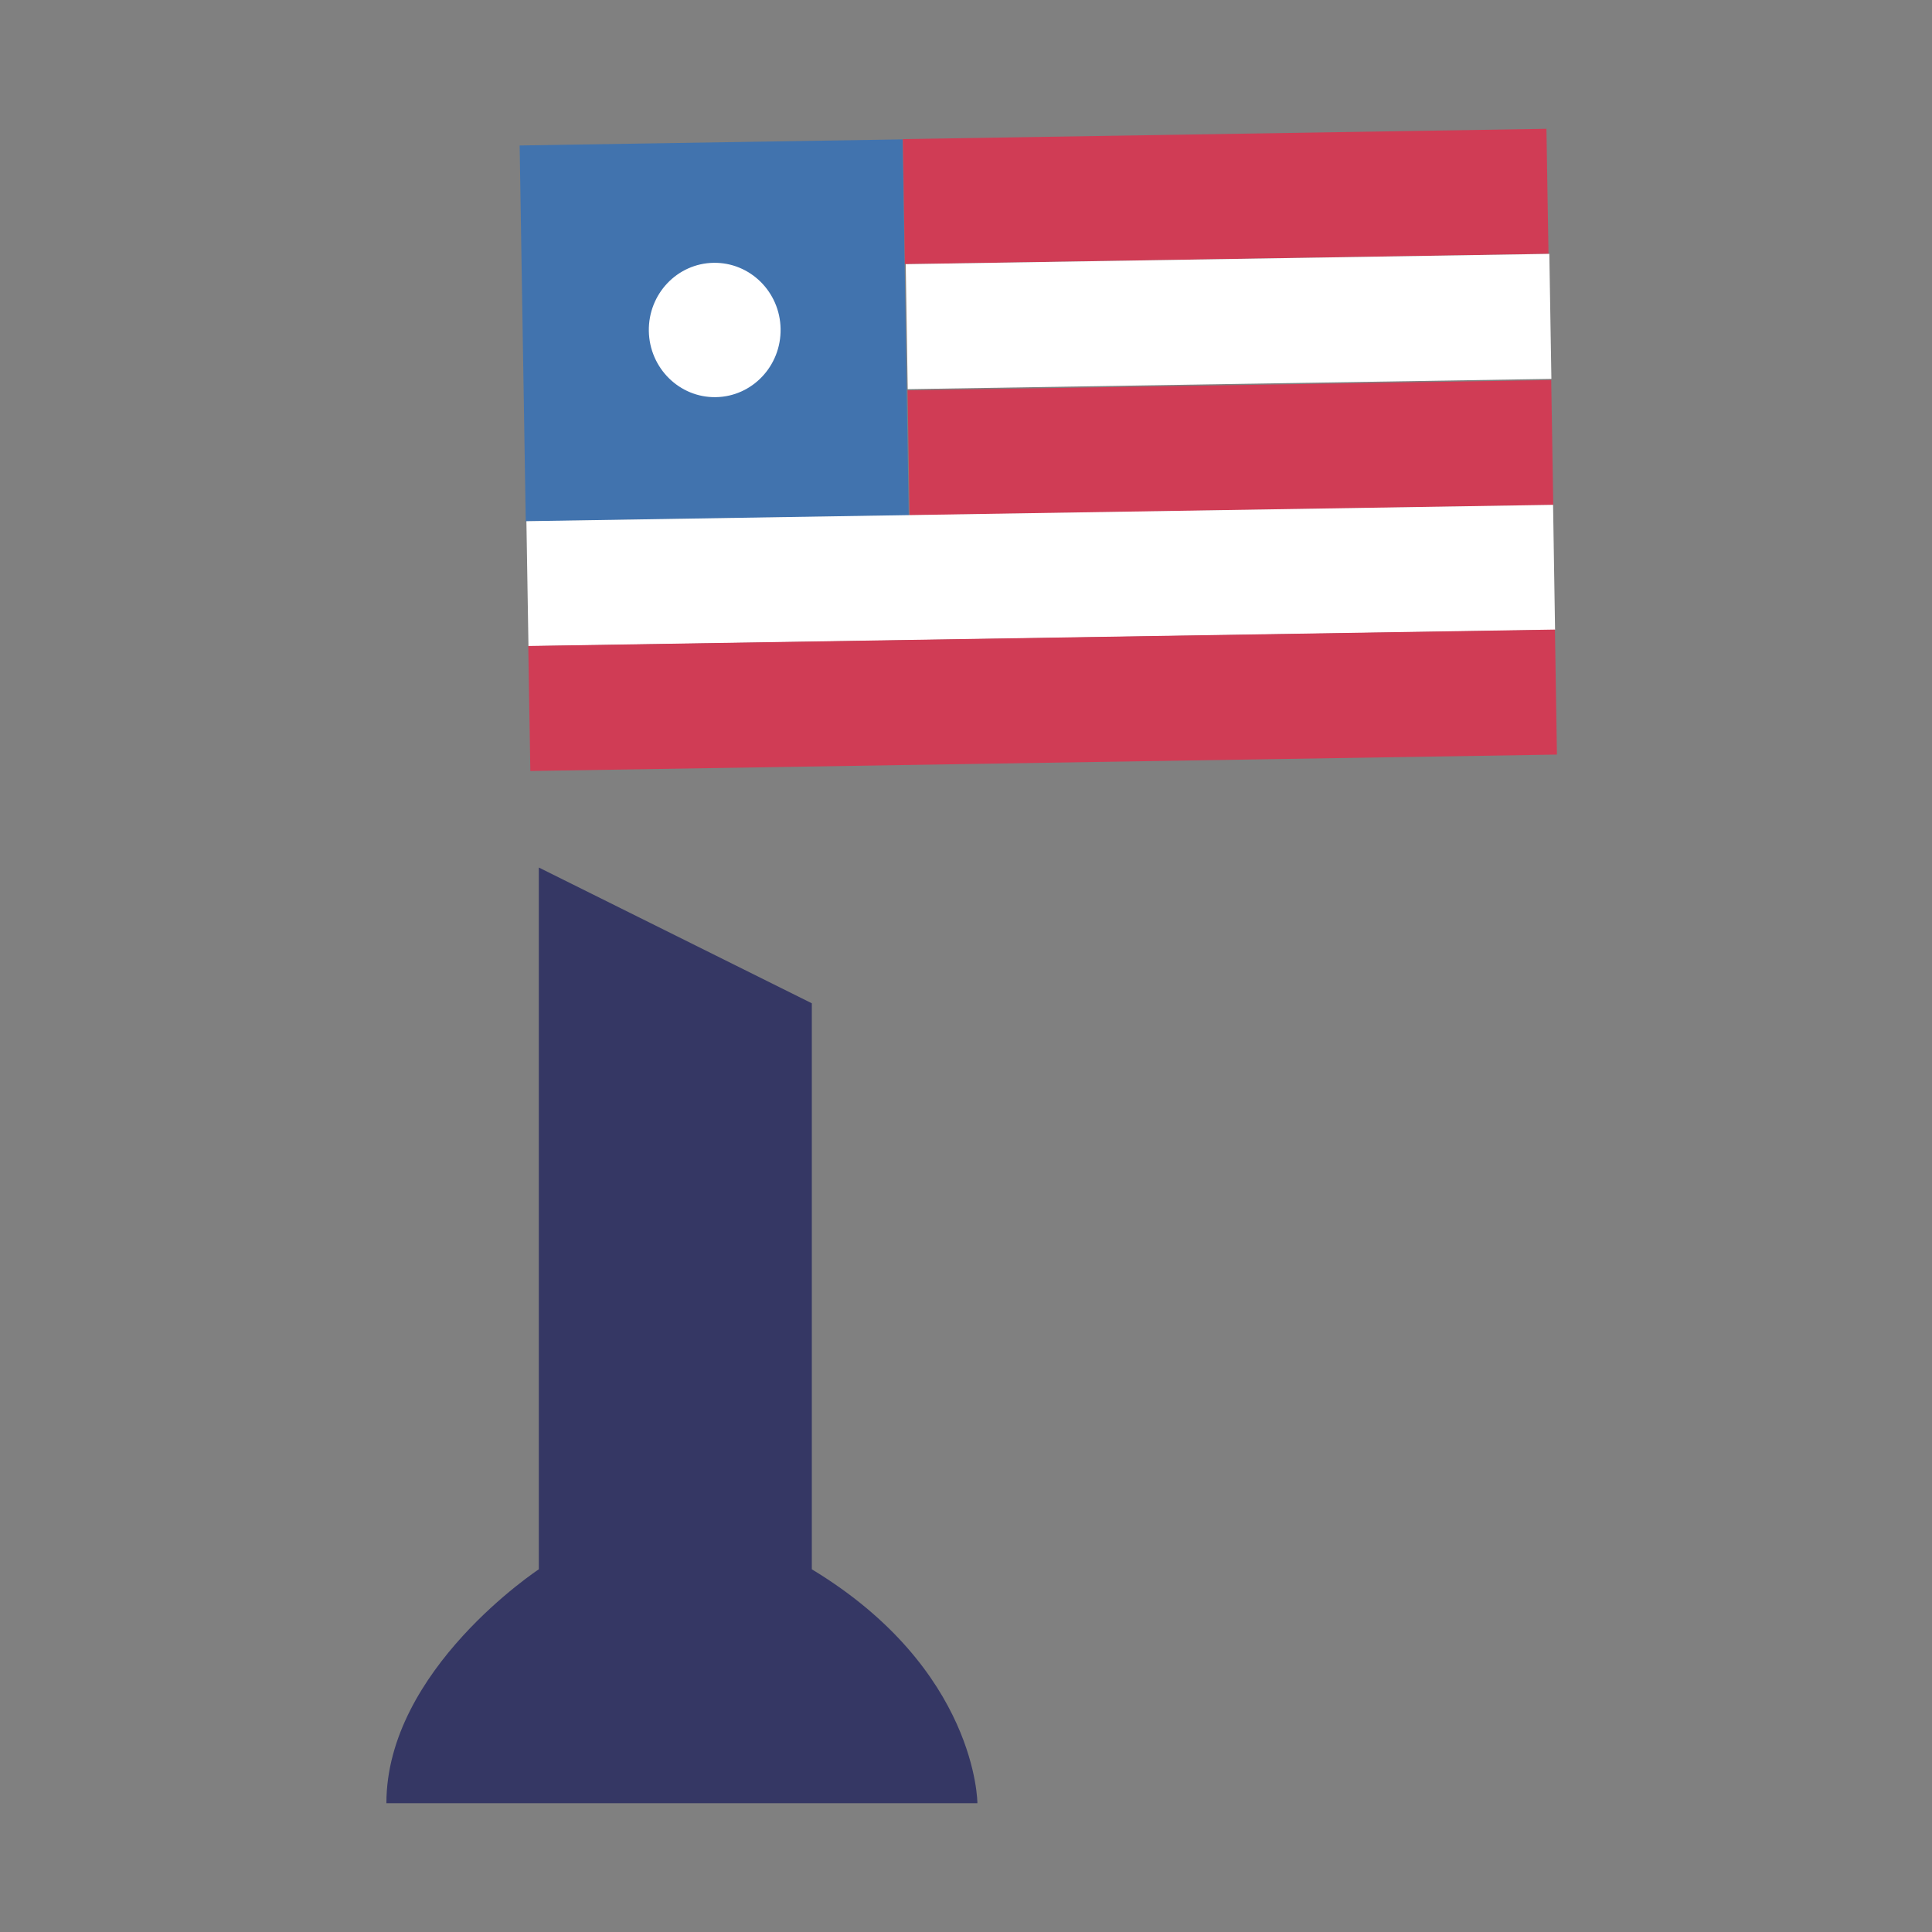
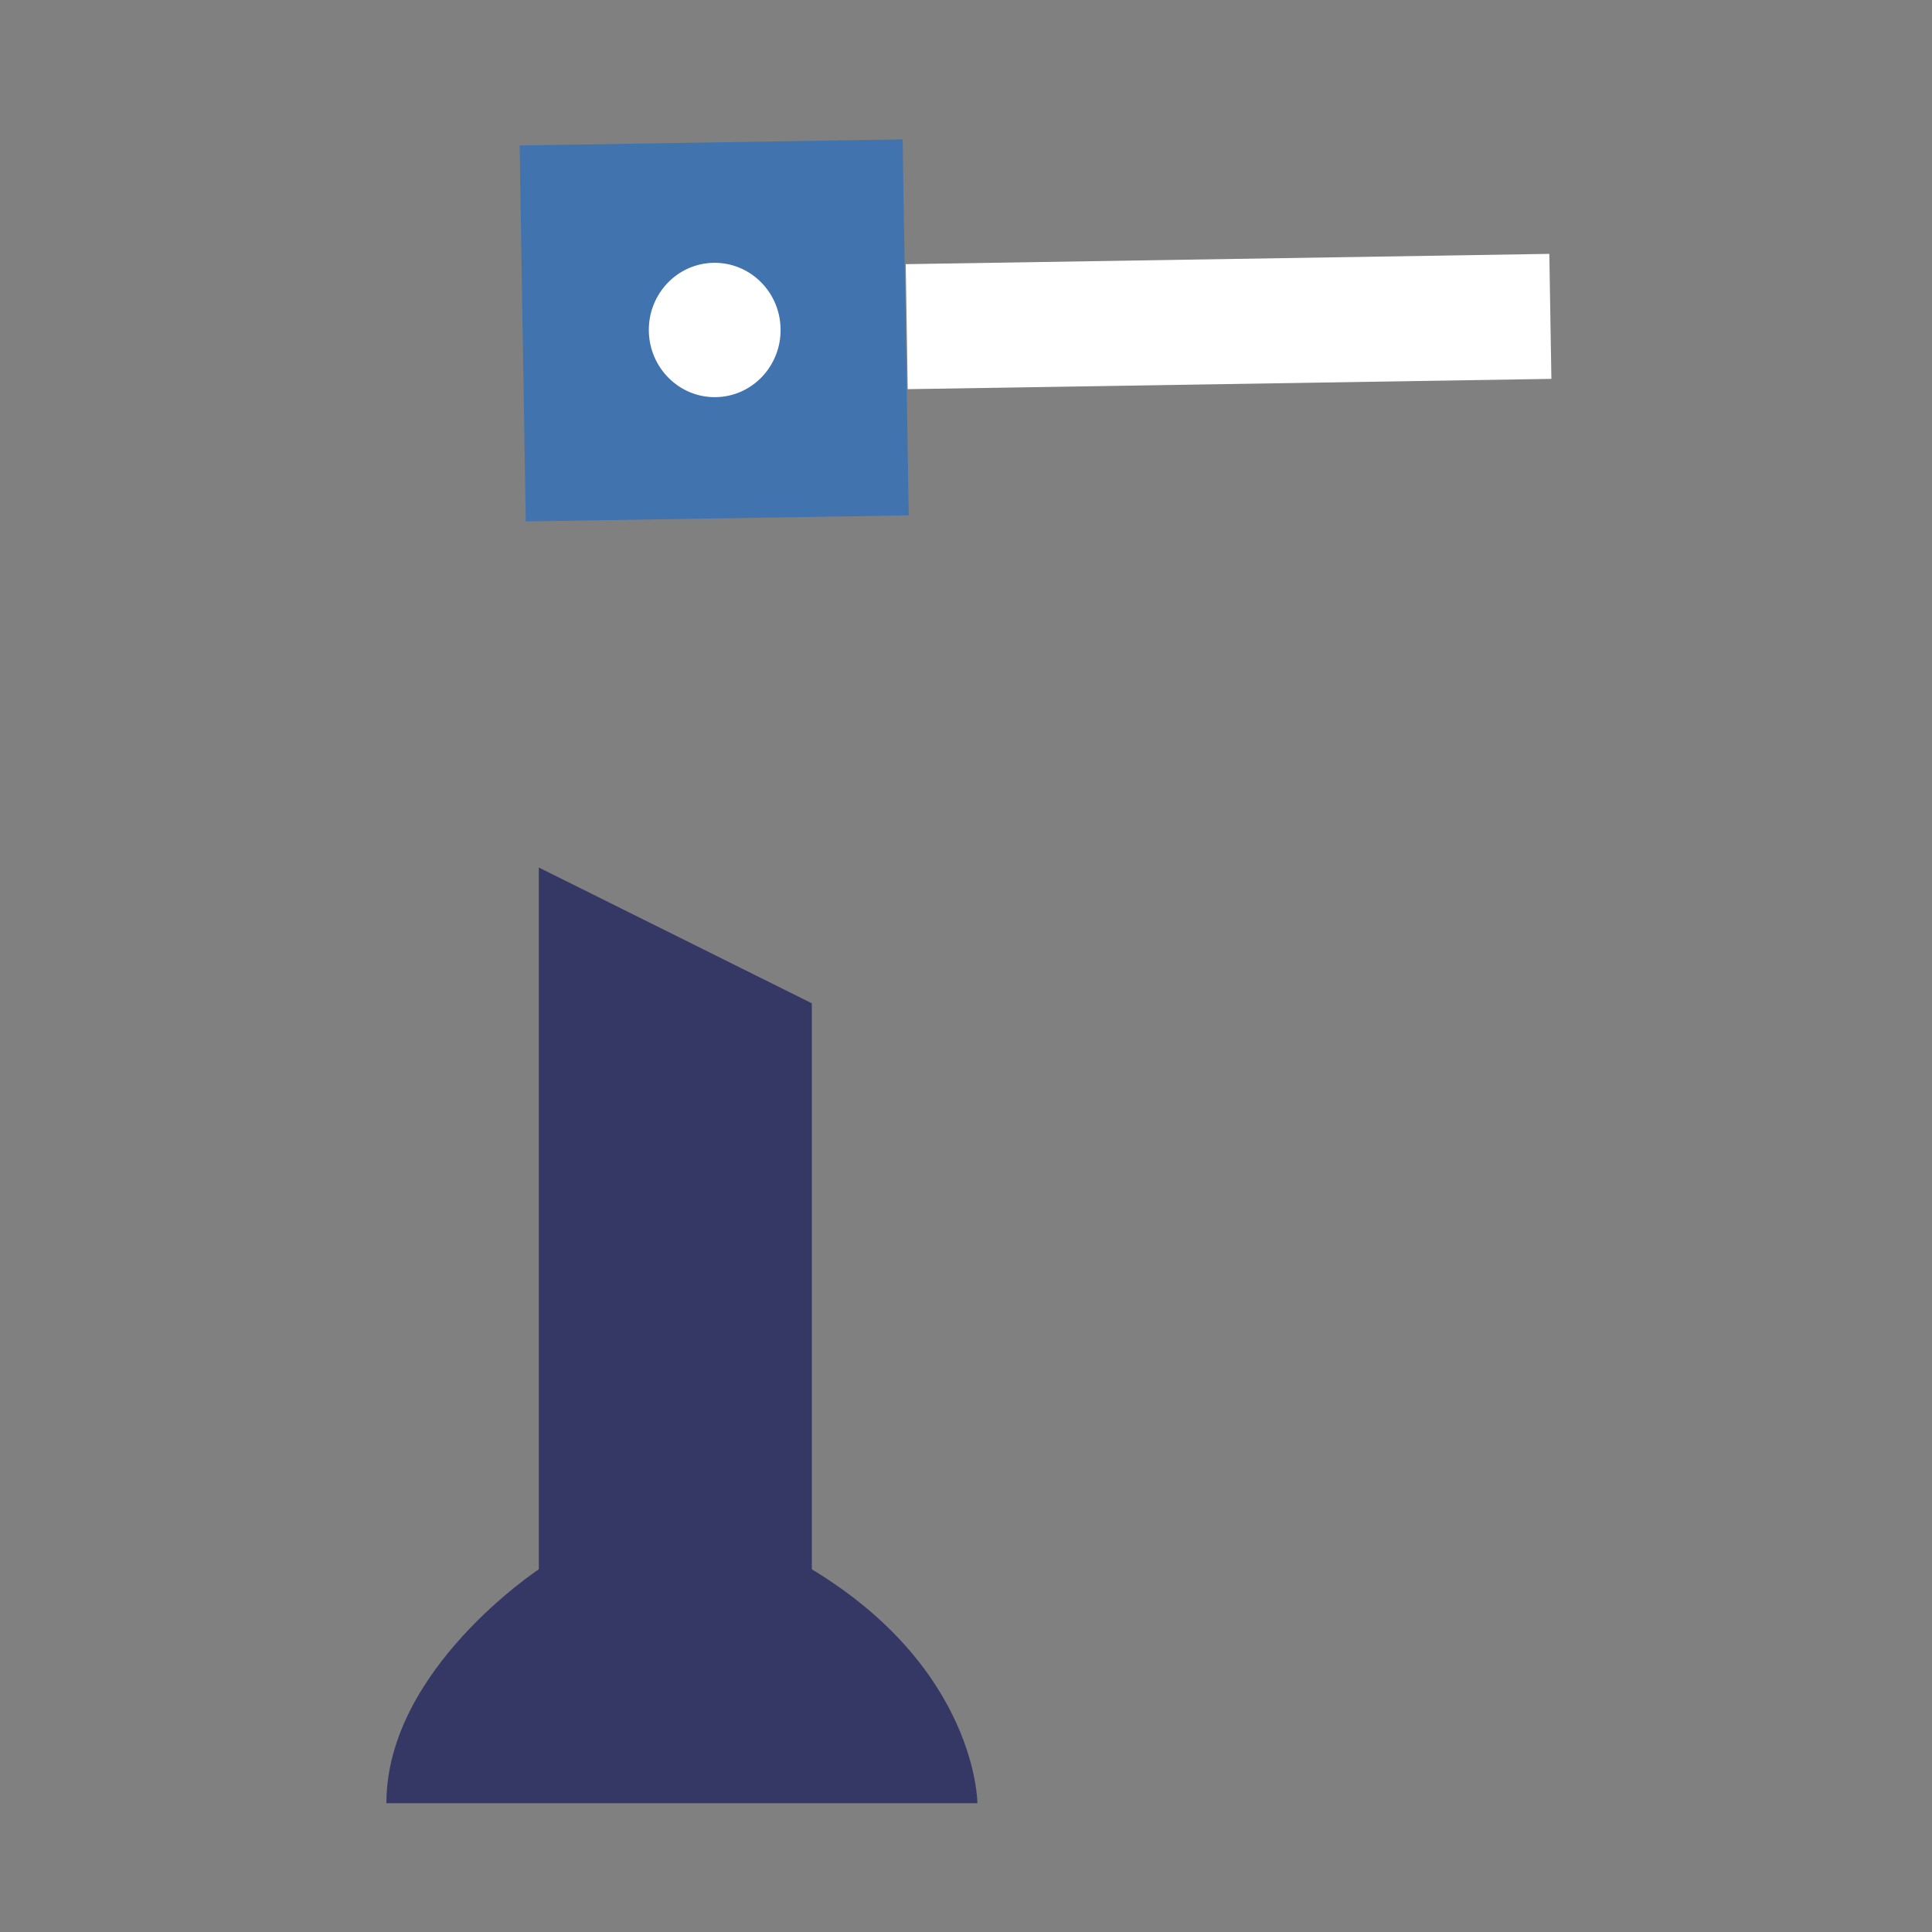
<svg xmlns="http://www.w3.org/2000/svg" width="30" height="30" viewBox="0 0 30 30" fill="none">
  <rect x="0" y="0" width="30" height="30" fill="#808080" stroke="none" />
  <path d="M14.016 2.164L8.069 2.259L8.164 8.097L14.111 8.002L14.016 2.164Z" fill="#4173AE" />
-   <path d="M24.013 2L14.019 2.16L14.051 4.101L24.045 3.941L24.013 2Z" fill="#D03C55" />
  <path d="M24.058 3.942L14.064 4.102L14.095 6.043L24.09 5.883L24.058 3.942Z" fill="white" />
-   <path d="M24.087 5.901L14.093 6.061L14.124 8.002L24.119 7.842L24.087 5.901Z" fill="#D03C55" />
-   <path d="M24.116 7.839L8.174 8.093L8.206 10.034L24.147 9.78L24.116 7.839Z" fill="white" />
-   <path d="M24.145 9.776L8.203 10.031L8.235 11.972L24.176 11.717L24.145 9.776Z" fill="#D03C55" />
  <path d="M11.115 6.167C11.68 6.158 12.13 5.684 12.121 5.107C12.112 4.531 11.646 4.072 11.081 4.081C10.516 4.09 10.066 4.564 10.075 5.14C10.085 5.716 10.55 6.176 11.115 6.167Z" fill="white" />
  <path d="M8.367 13.471V24.368C8.367 24.368 6 25.924 6 28H15.177C15.177 28 15.177 25.924 12.606 24.368V15.579L8.367 13.471Z" fill="#353764" />
</svg>